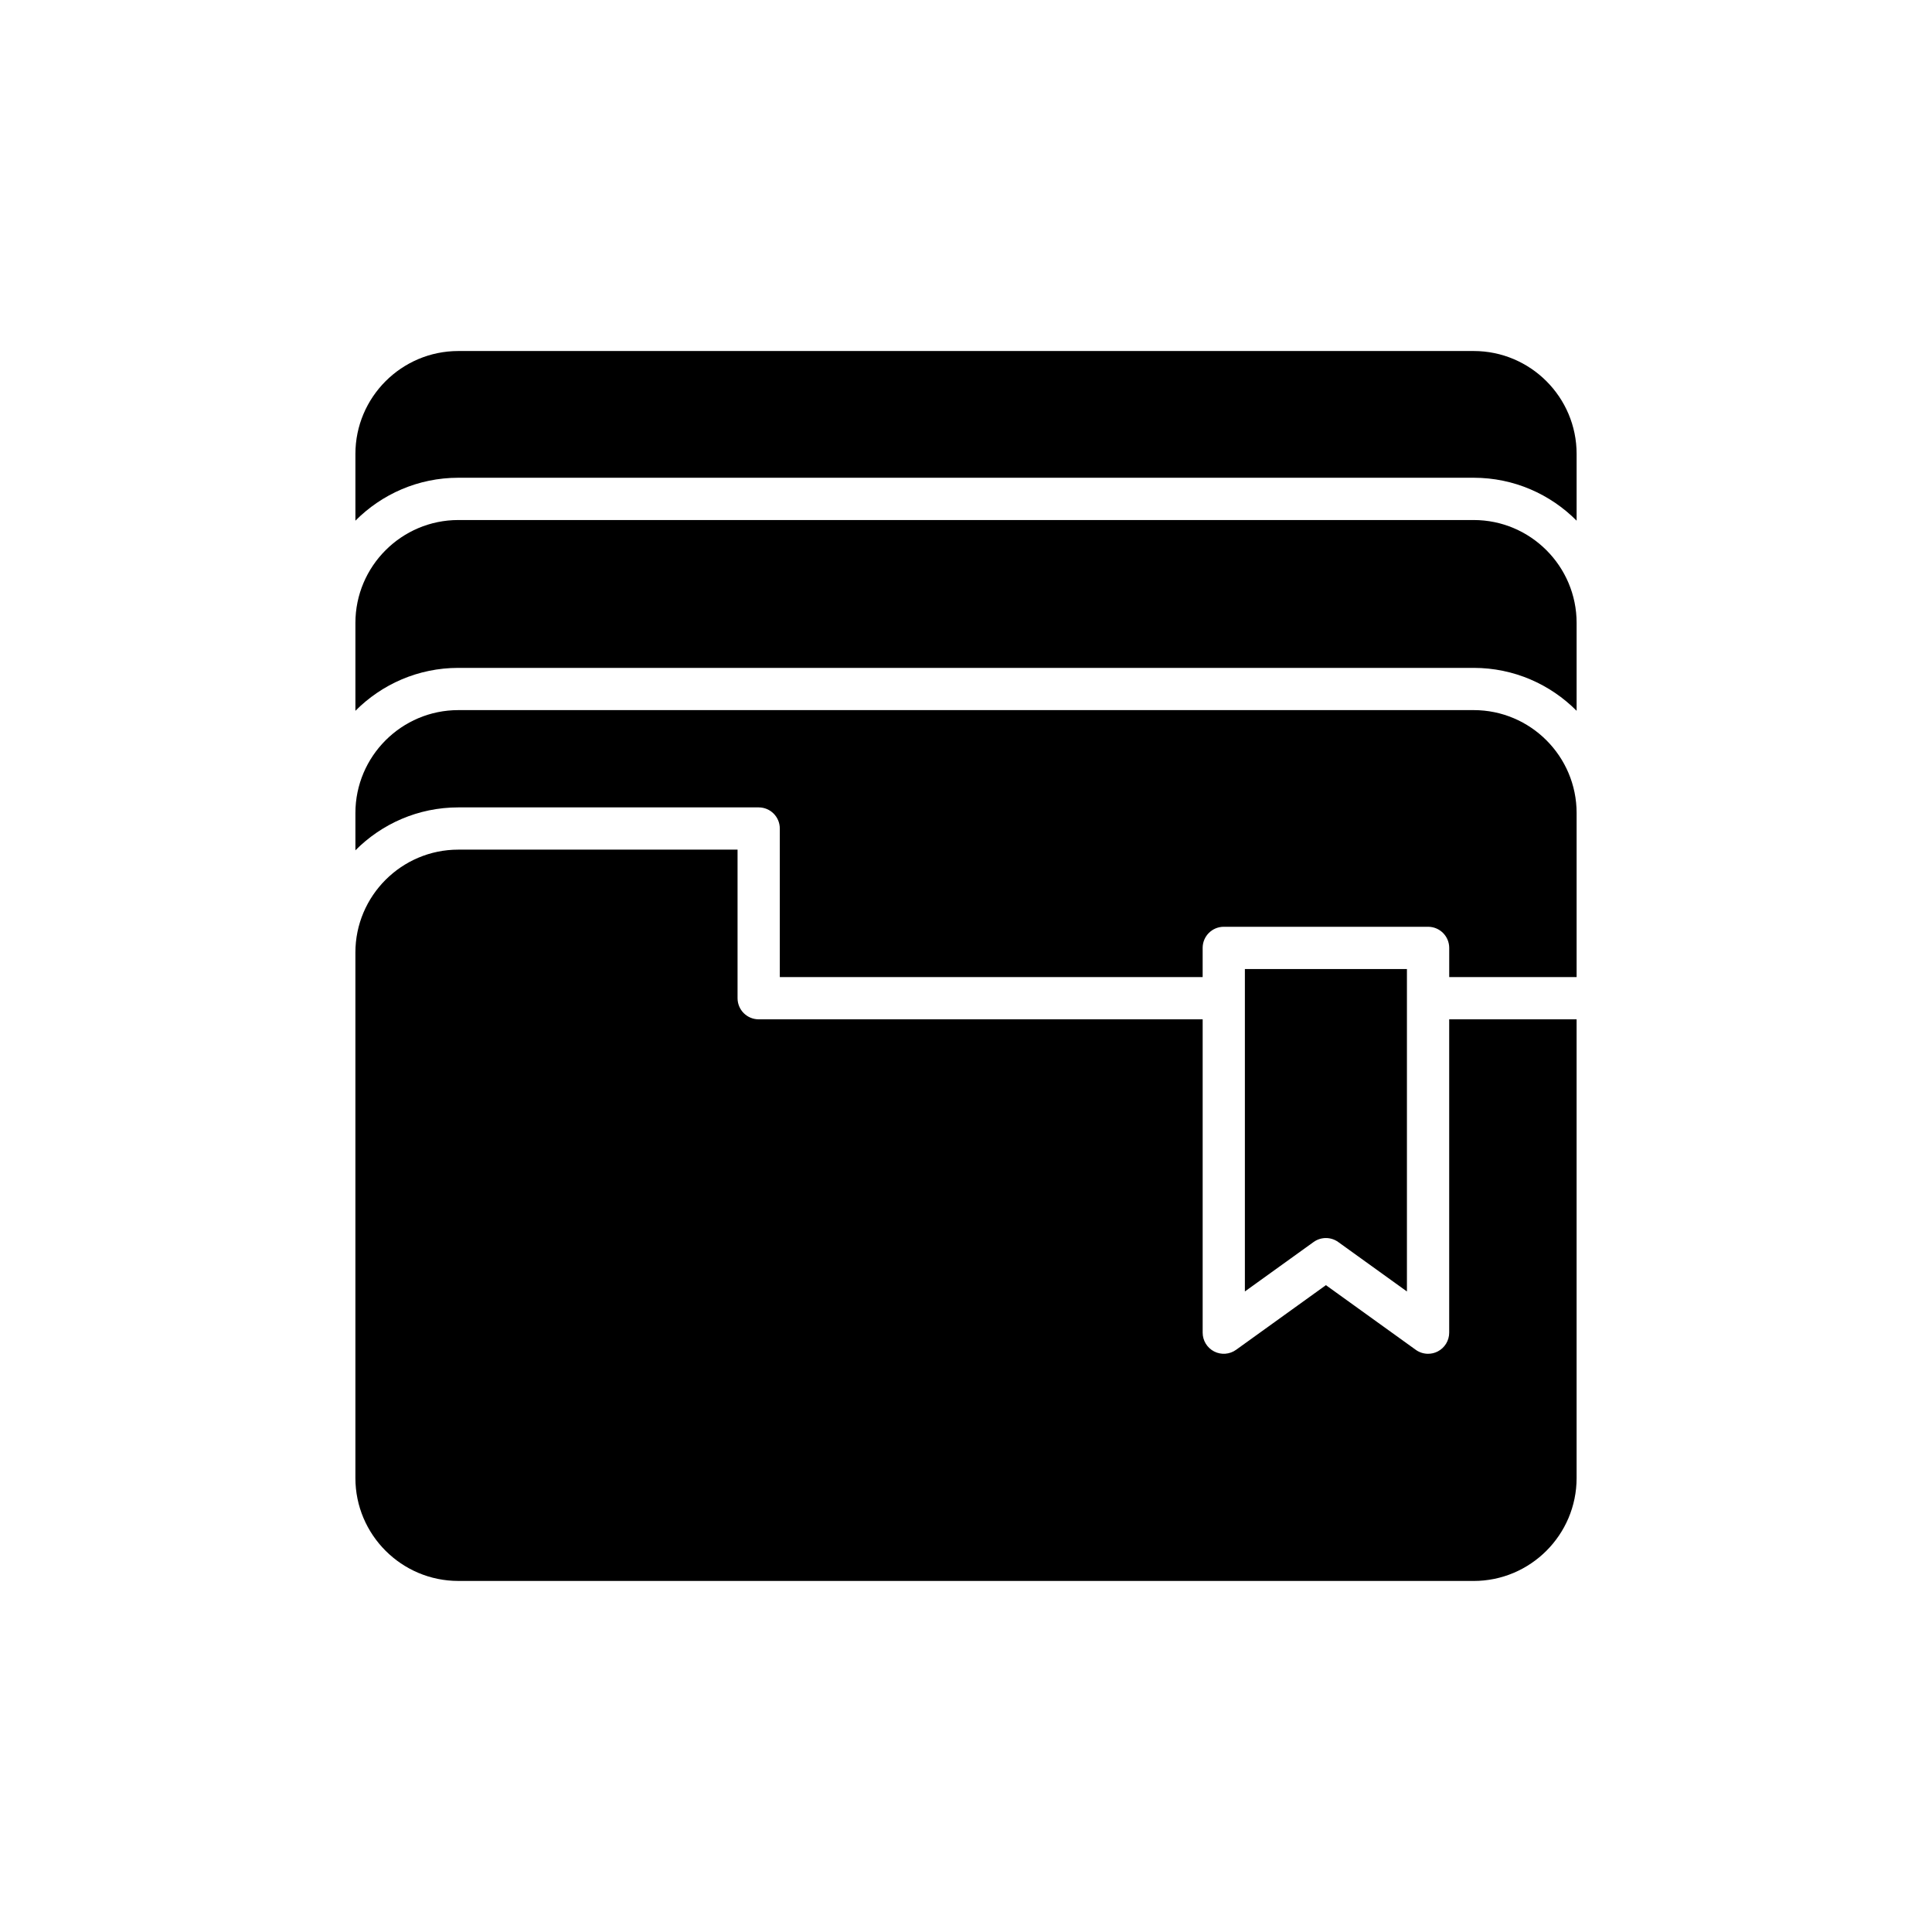
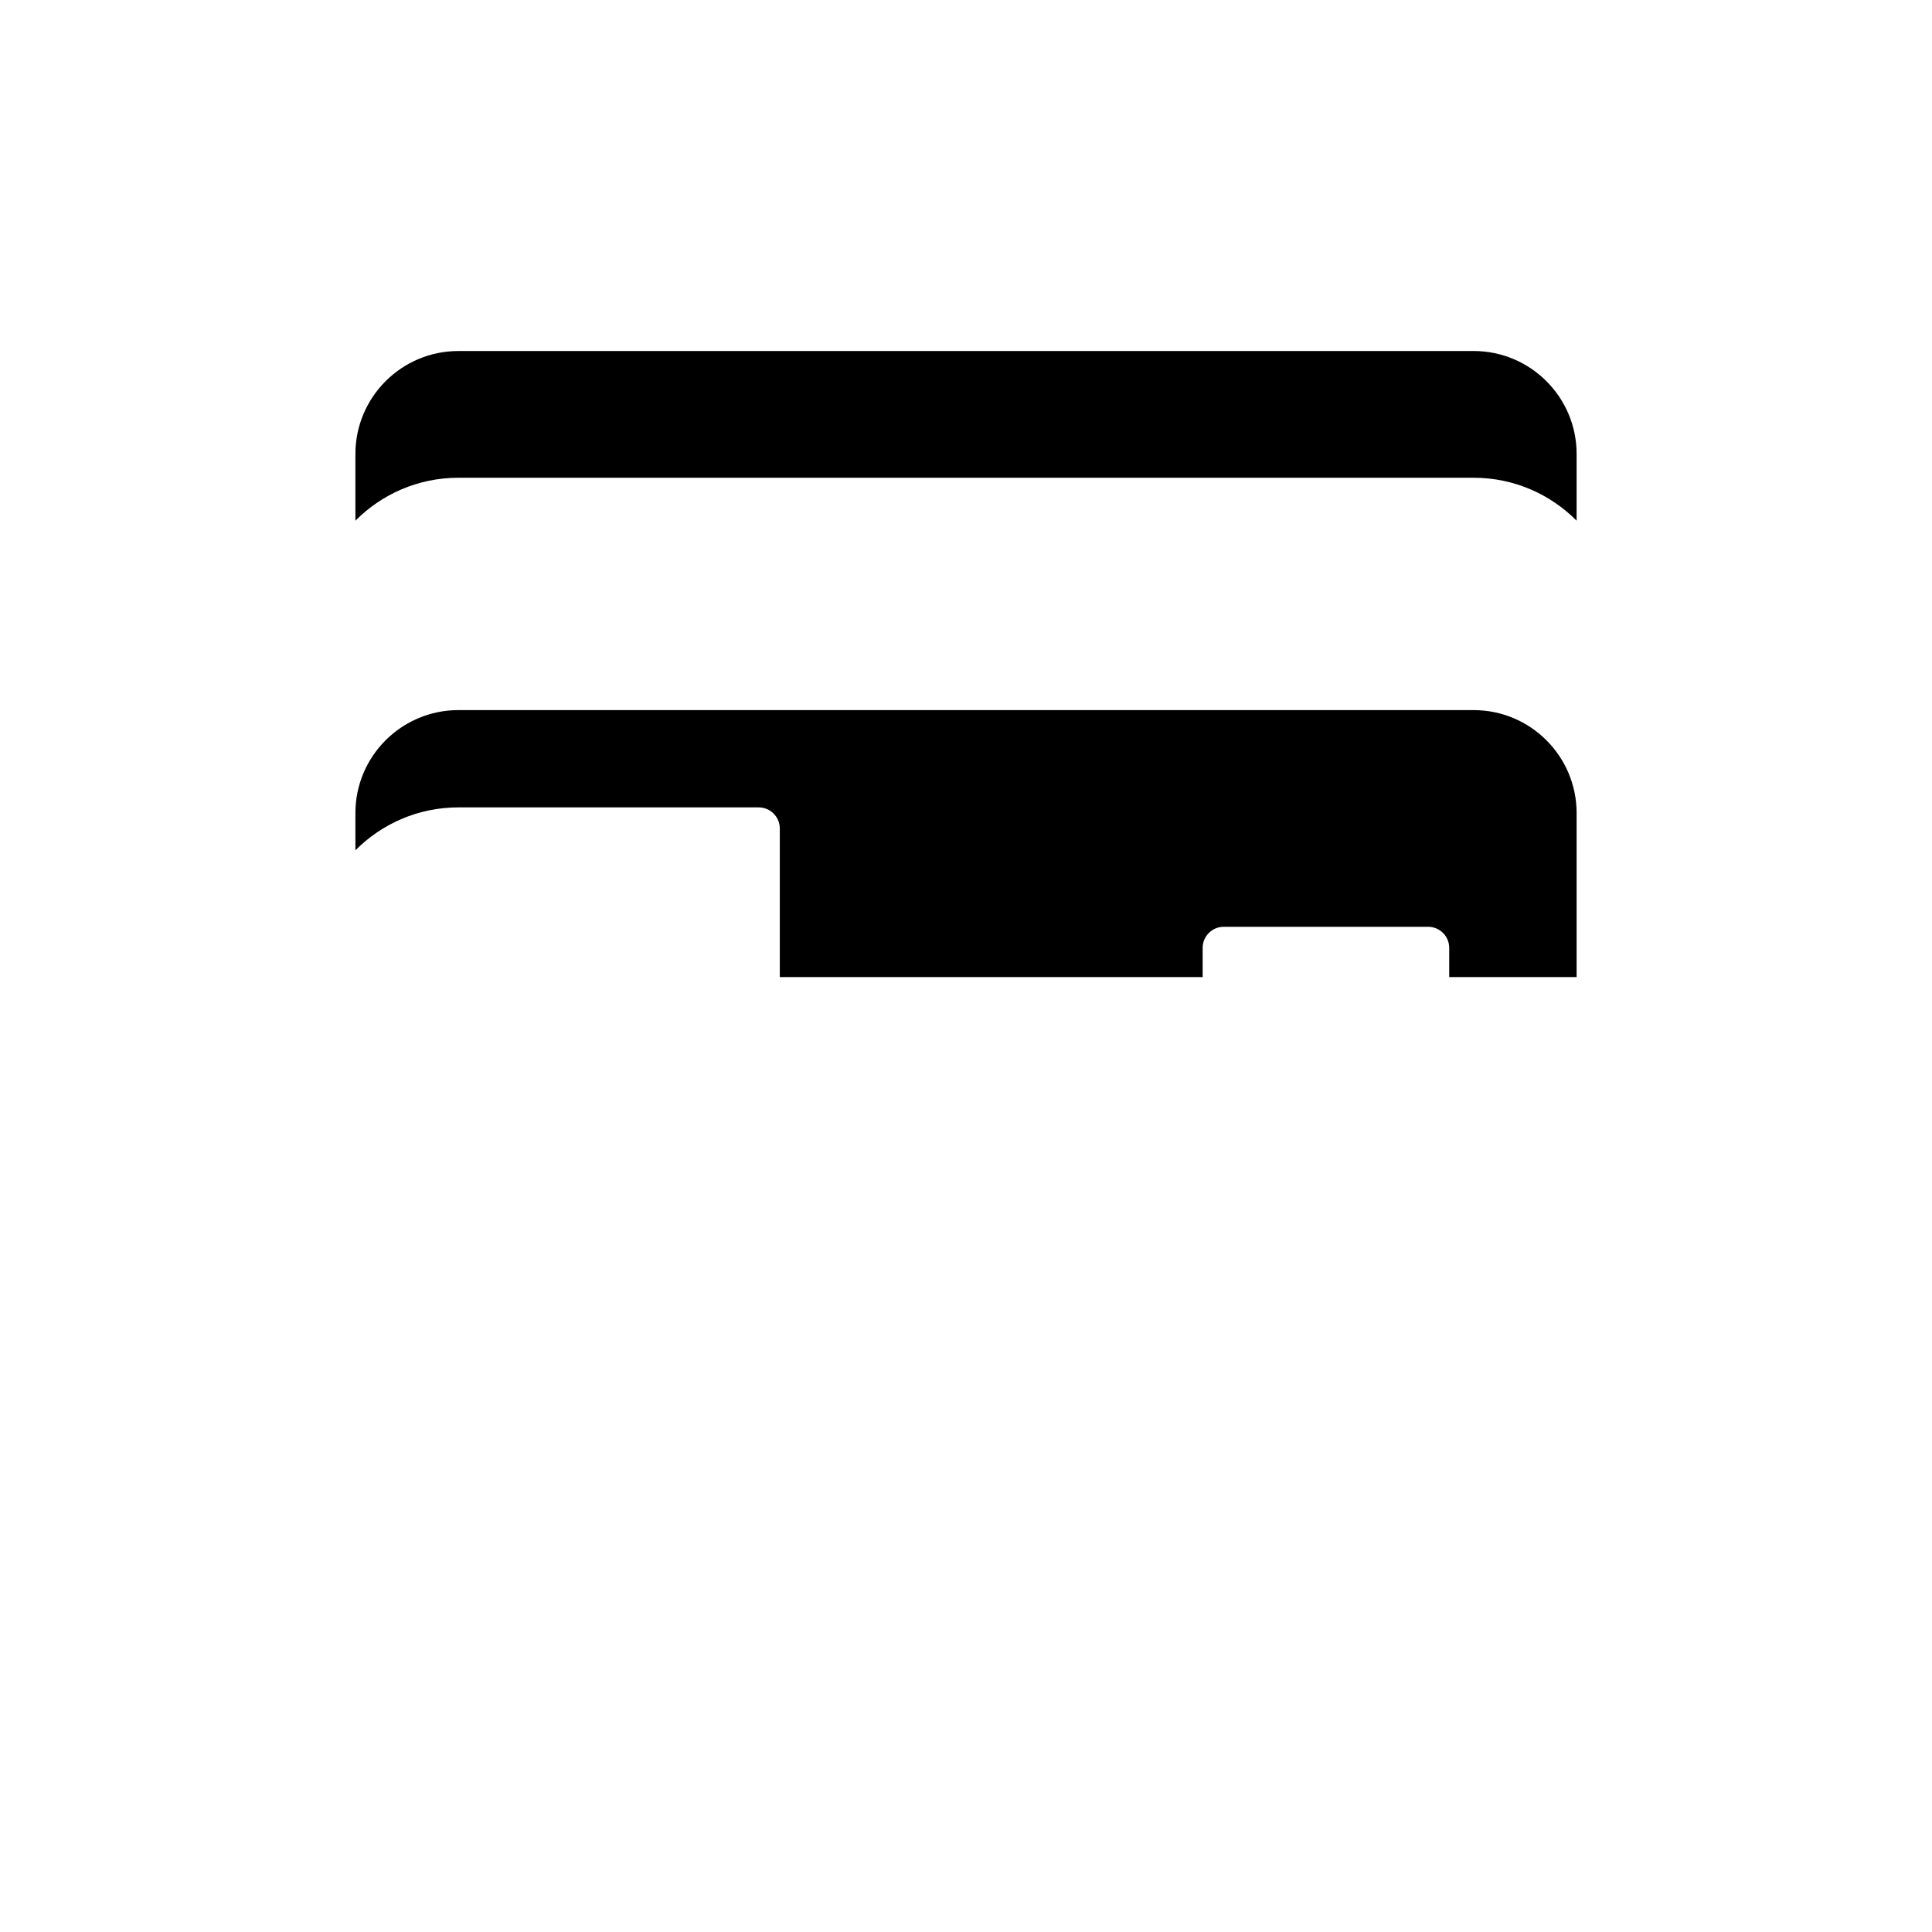
<svg xmlns="http://www.w3.org/2000/svg" fill="#000000" width="800px" height="800px" version="1.1" viewBox="144 144 512 512">
  <g>
-     <path d="m265.46 562.97h269.08c15.039 0 27.277-12.238 27.277-27.277v-121.56h-33.766v83.035c0 2.098-1.176 4.023-3.043 4.984-0.805 0.414-1.68 0.613-2.555 0.613-1.152 0-2.301-0.355-3.269-1.055l-23.801-17.129-23.801 17.129c-1.707 1.23-3.957 1.398-5.82 0.441-1.871-0.961-3.043-2.883-3.043-4.984v-83.035h-117.66c-3.094 0-5.598-2.508-5.598-5.598v-39.375l-74 0.004c-15.039 0-27.277 12.238-27.277 27.277v139.25c0 15.043 12.238 27.277 27.277 27.277z" />
-     <path d="m492.11 473.15c0.973-0.703 2.121-1.055 3.269-1.055 1.148 0 2.297 0.352 3.269 1.055l18.203 13.102v-85.449h-42.945v85.445z" />
    <path d="m561.82 402.94v-43.477c0-15.043-12.238-27.277-27.277-27.277h-269.08c-15.039 0-27.277 12.238-27.277 27.277v9.879c6.973-7.019 16.625-11.375 27.277-11.375h79.594c3.094 0 5.598 2.508 5.598 5.598v39.375h112.06v-7.738c0-3.09 2.504-5.598 5.598-5.598h54.145c3.094 0 5.598 2.508 5.598 5.598v7.738z" />
-     <path d="m561.82 309.09c0-15.043-12.238-27.277-27.277-27.277h-269.08c-15.039 0-27.277 12.238-27.277 27.277v23.281c6.973-7.019 16.625-11.375 27.277-11.375h269.08c10.652 0 20.305 4.356 27.277 11.375z" />
    <path d="m561.82 264.3c0-15.043-12.238-27.277-27.277-27.277h-269.08c-15.039 0-27.277 12.238-27.277 27.277v17.684c6.973-7.019 16.625-11.375 27.277-11.375h269.08c10.652 0 20.305 4.356 27.277 11.375z" />
  </g>
</svg>